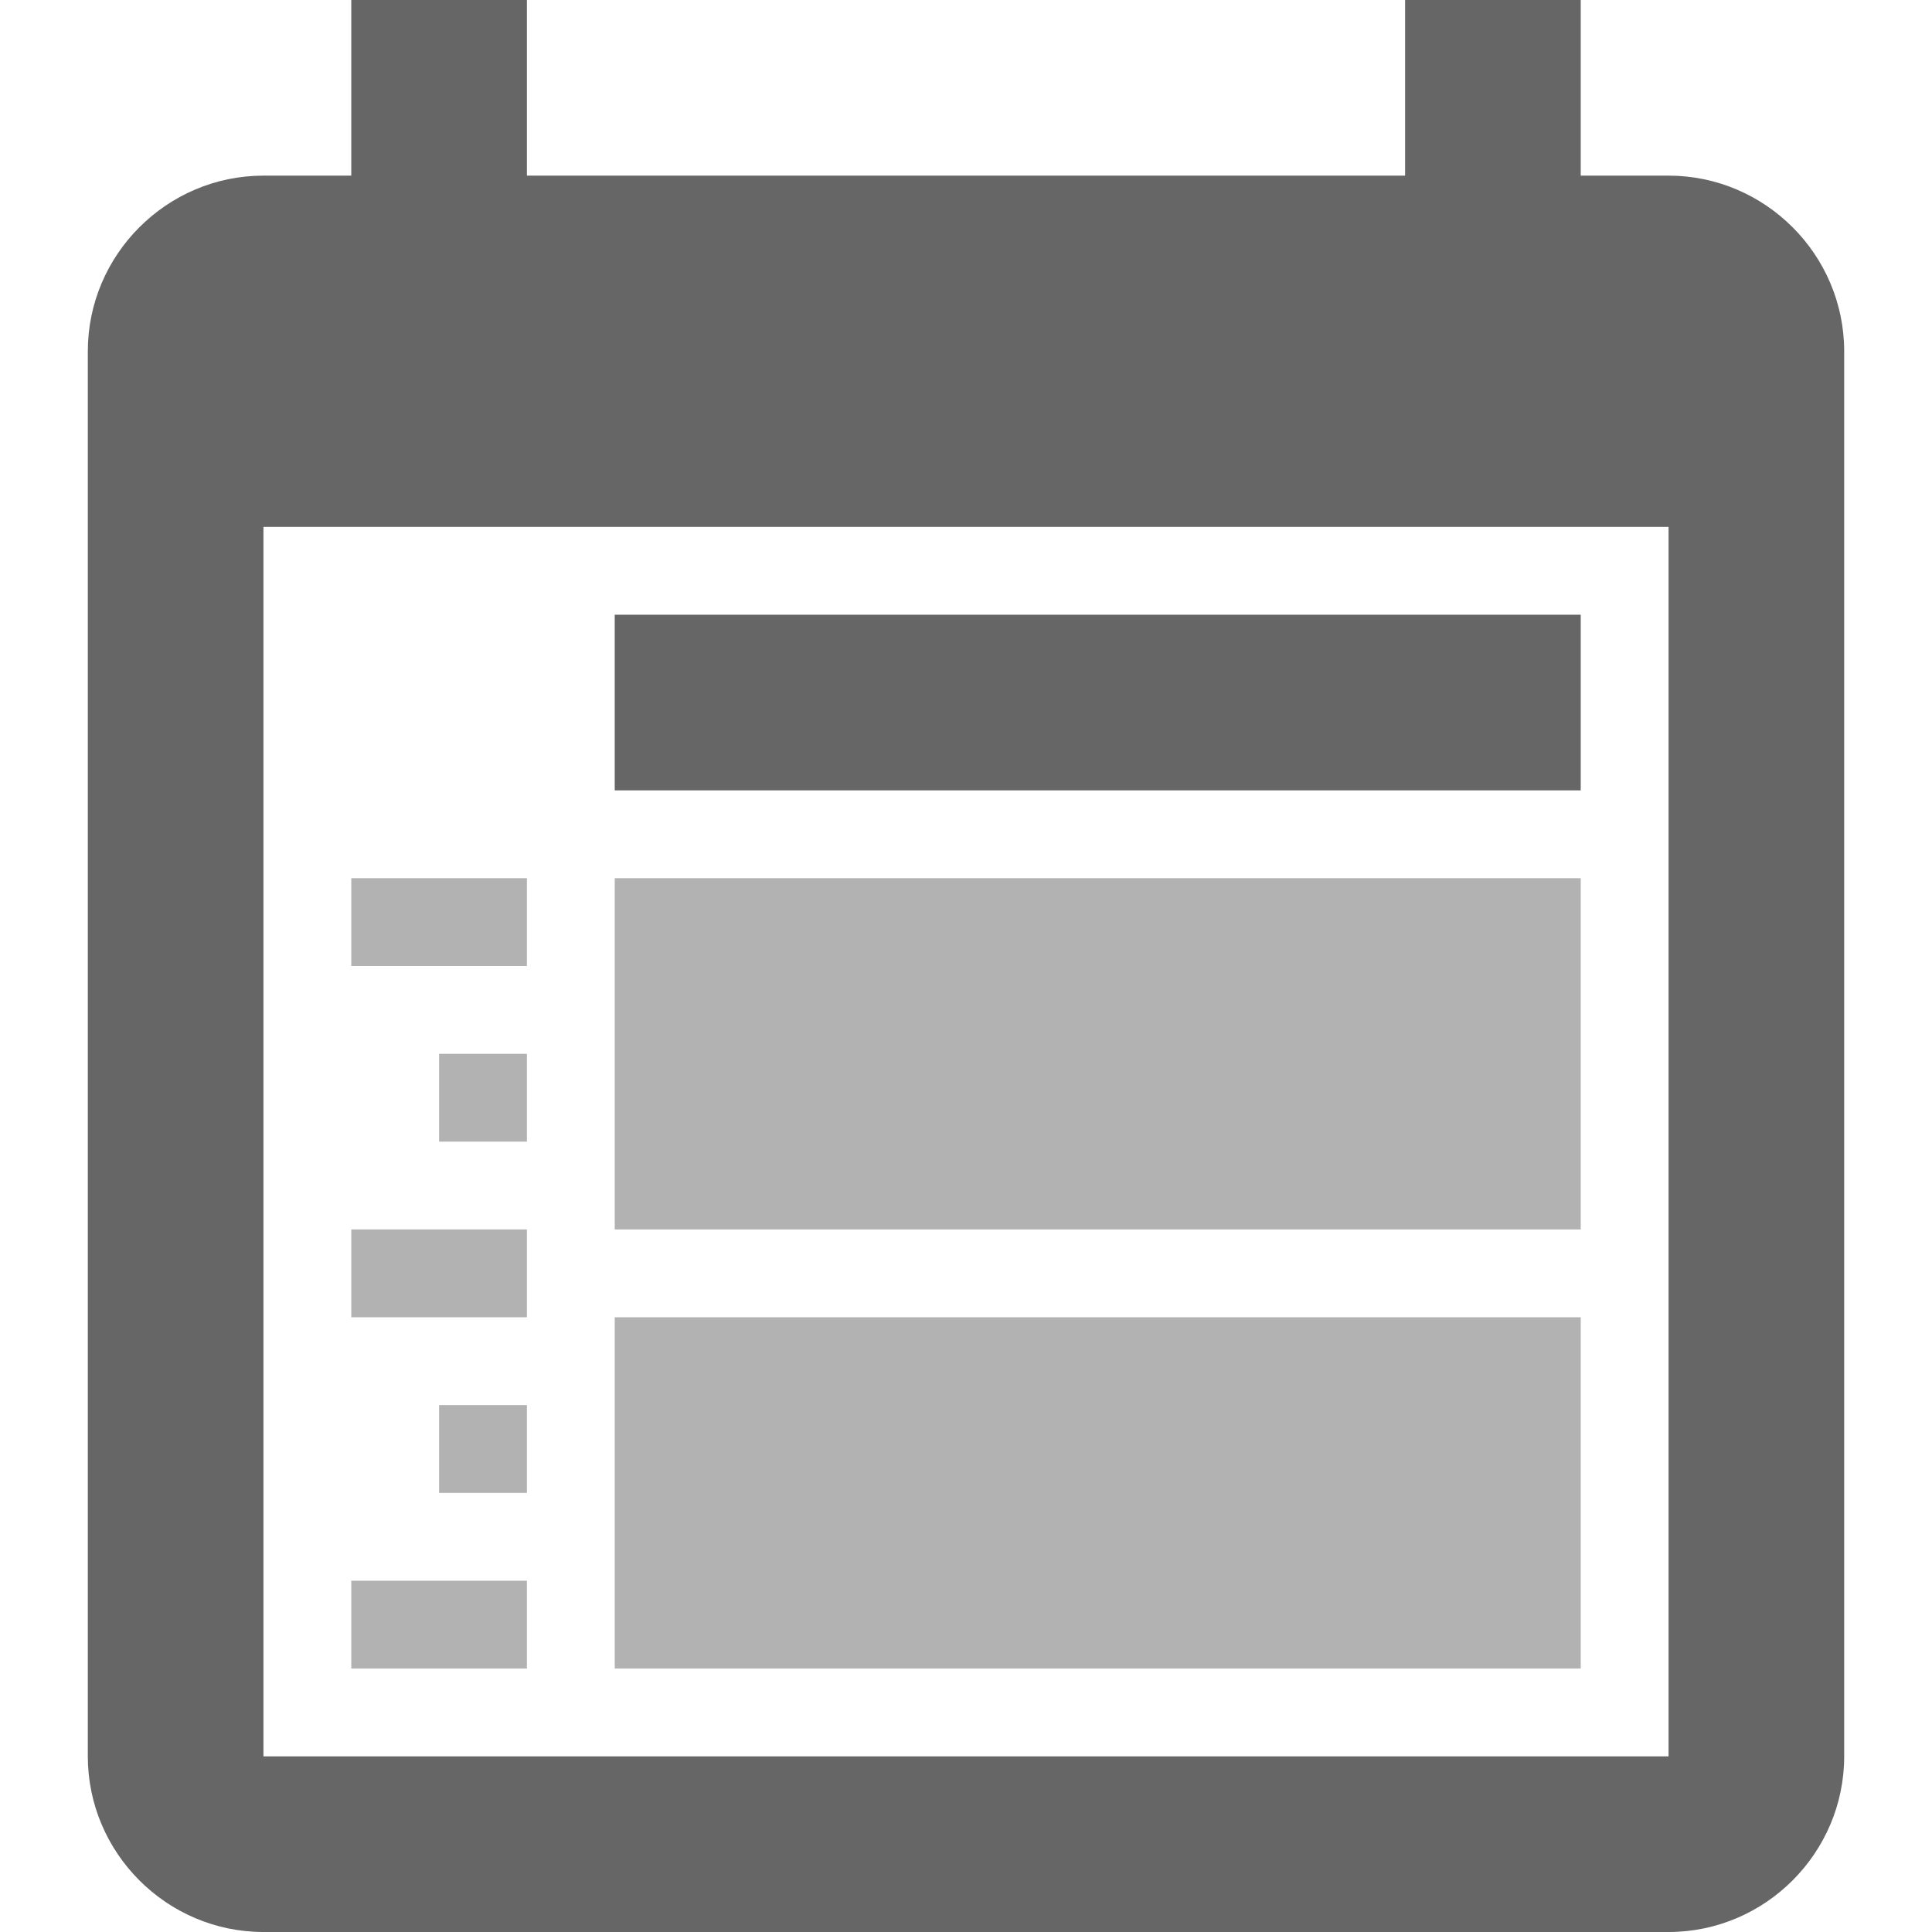
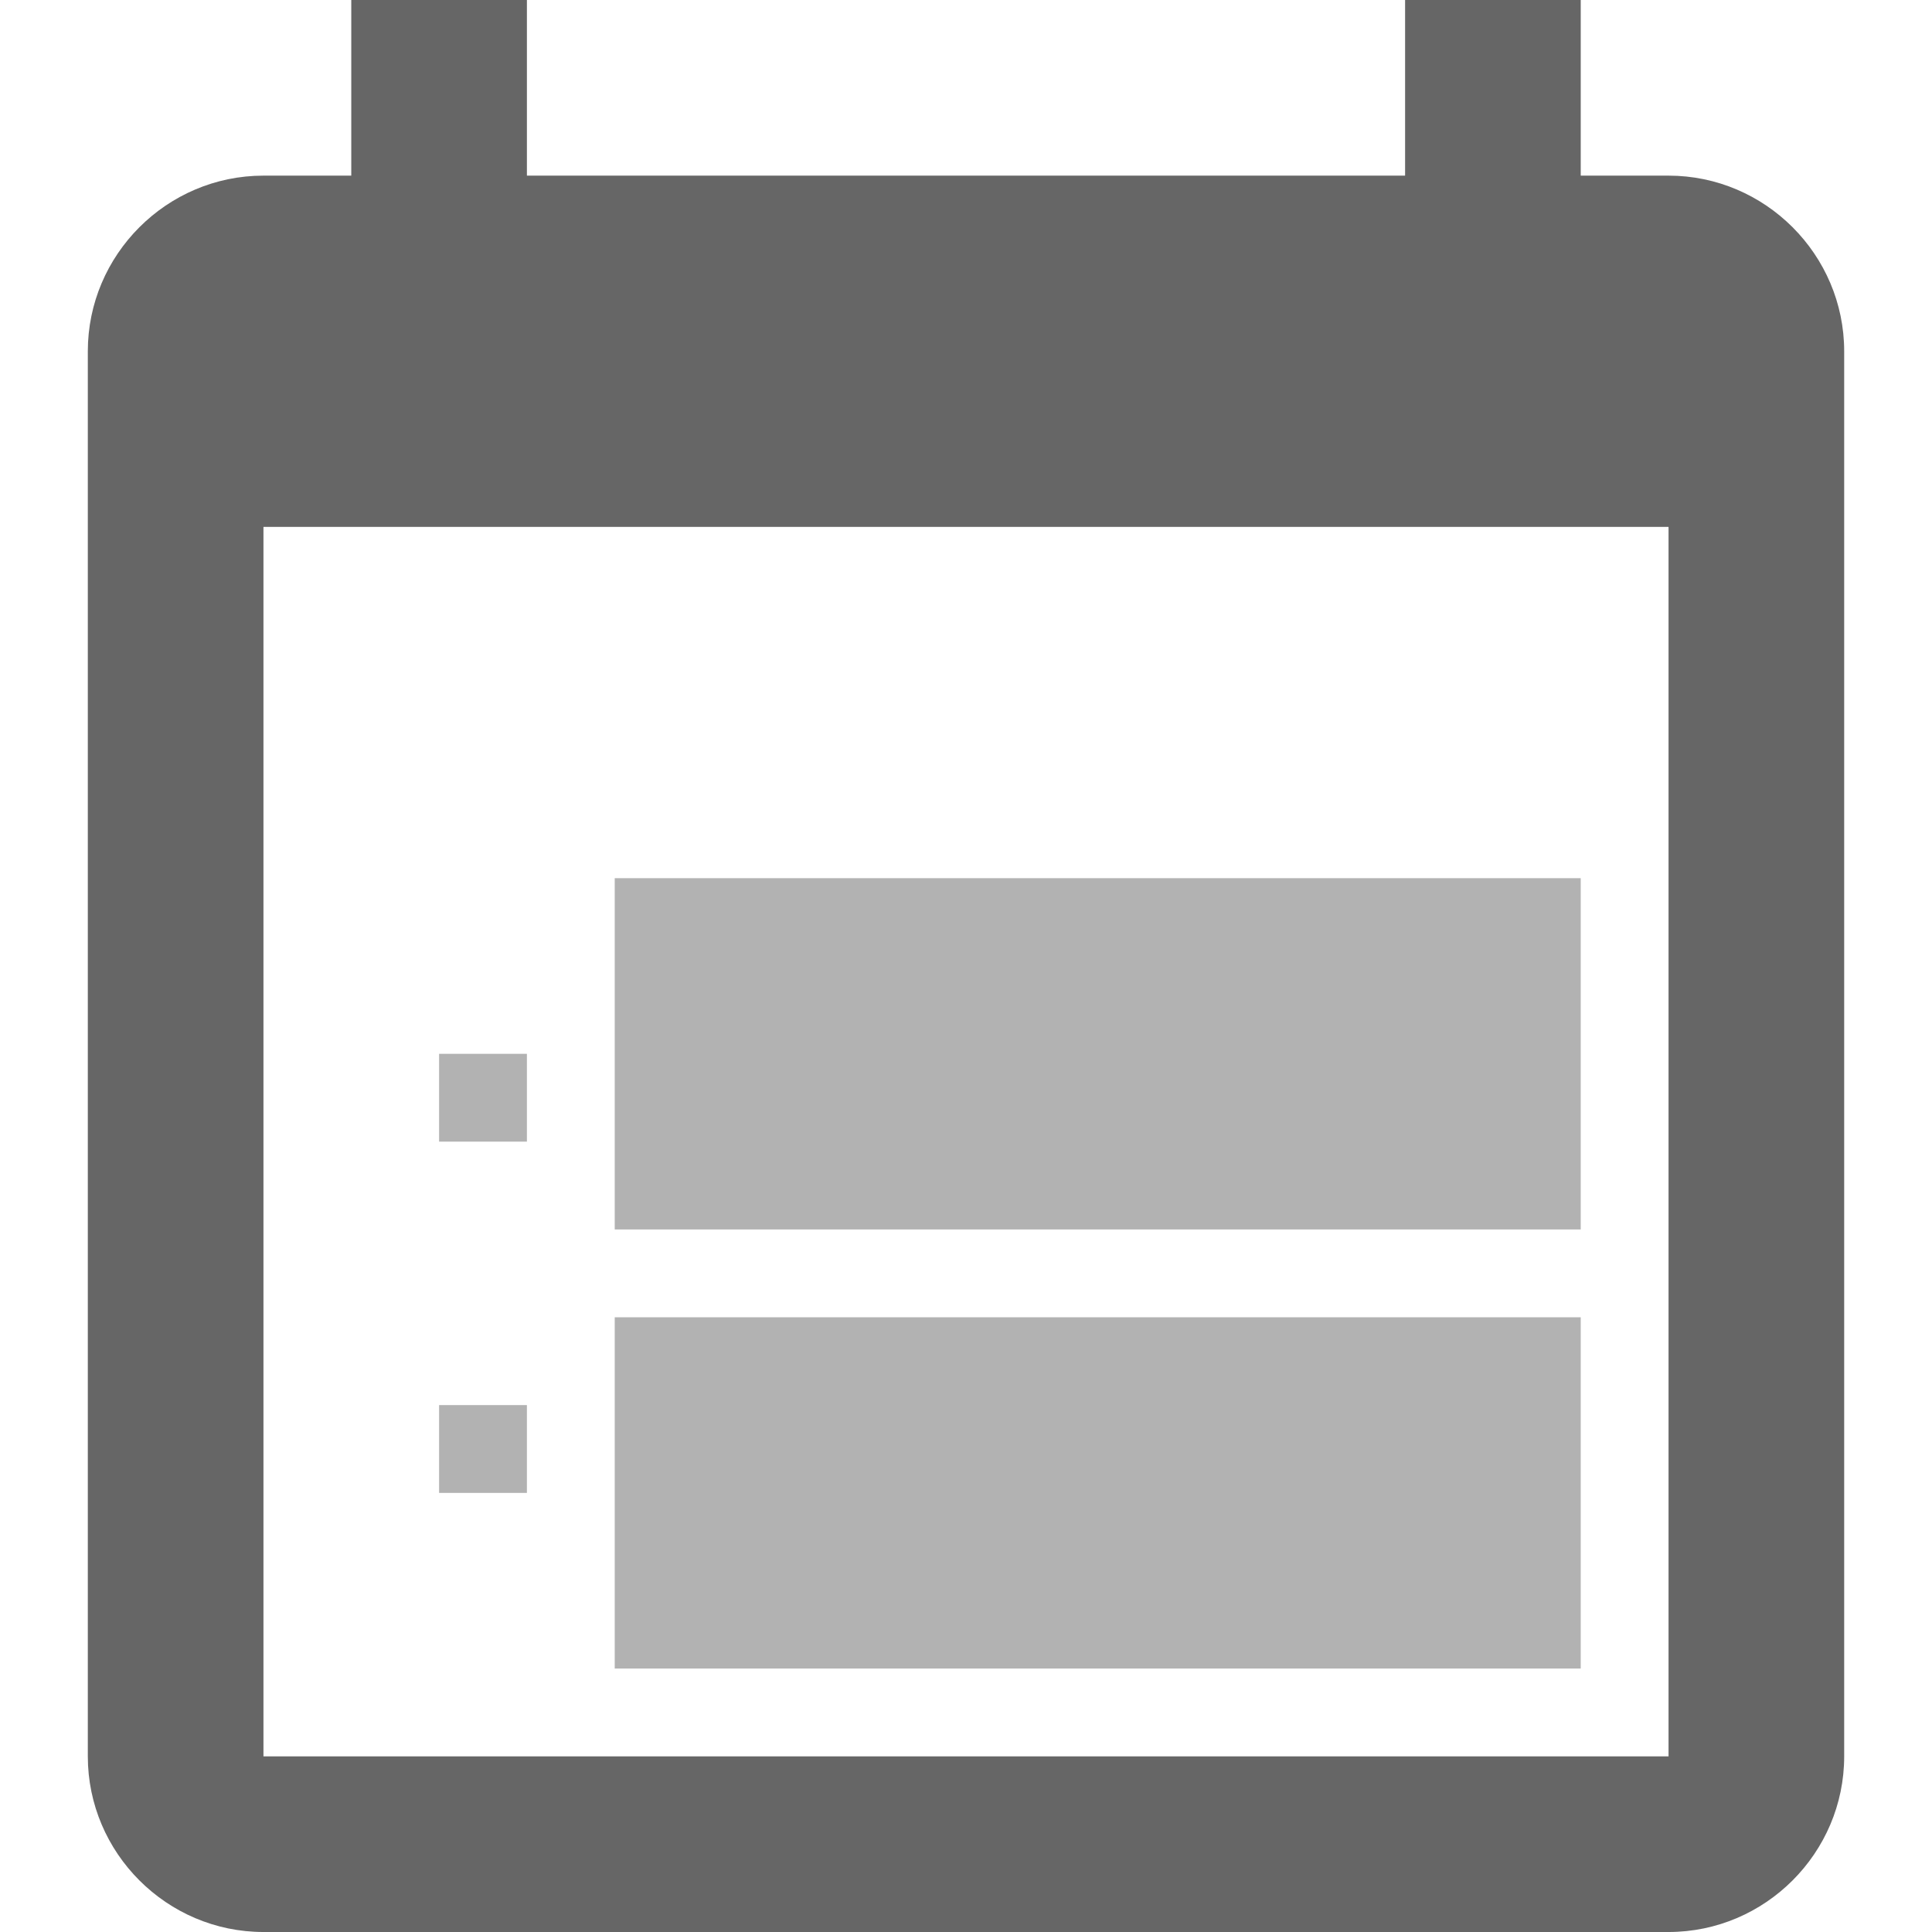
<svg xmlns="http://www.w3.org/2000/svg" version="1.1" id="Слой_1" x="0px" y="0px" viewBox="0 0 22 22" style="enable-background:new 0 0 22 22;" xml:space="preserve">
  <style type="text/css">
	.st0{fill:#666666;}
	.st1{opacity:0.5;fill:#666666;}
</style>
  <path class="st0" d="M19,2h-1V0h-2v2H6V0H4v2H3C1.9,2,1,2.9,1,4v16c0,1.1,0.9,2,2,2h16c1.1,0,2-0.9,2-2V4C21,2.9,20.1,2,19,2z   M19,20H3V6h16V20z" />
-   <rect x="4" y="10" class="st1" width="2" height="1" />
  <rect x="5" y="12" class="st1" width="1" height="1" />
-   <rect x="4" y="14" class="st1" width="2" height="1" />
  <rect x="5" y="16" class="st1" width="1" height="1" />
-   <rect x="4" y="18" class="st1" width="2" height="1" />
-   <rect x="7" y="7" class="st0" width="11" height="2" />
  <rect x="7" y="10" class="st1" width="11" height="4" />
  <rect x="7" y="15" class="st1" width="11" height="4" />
</svg>